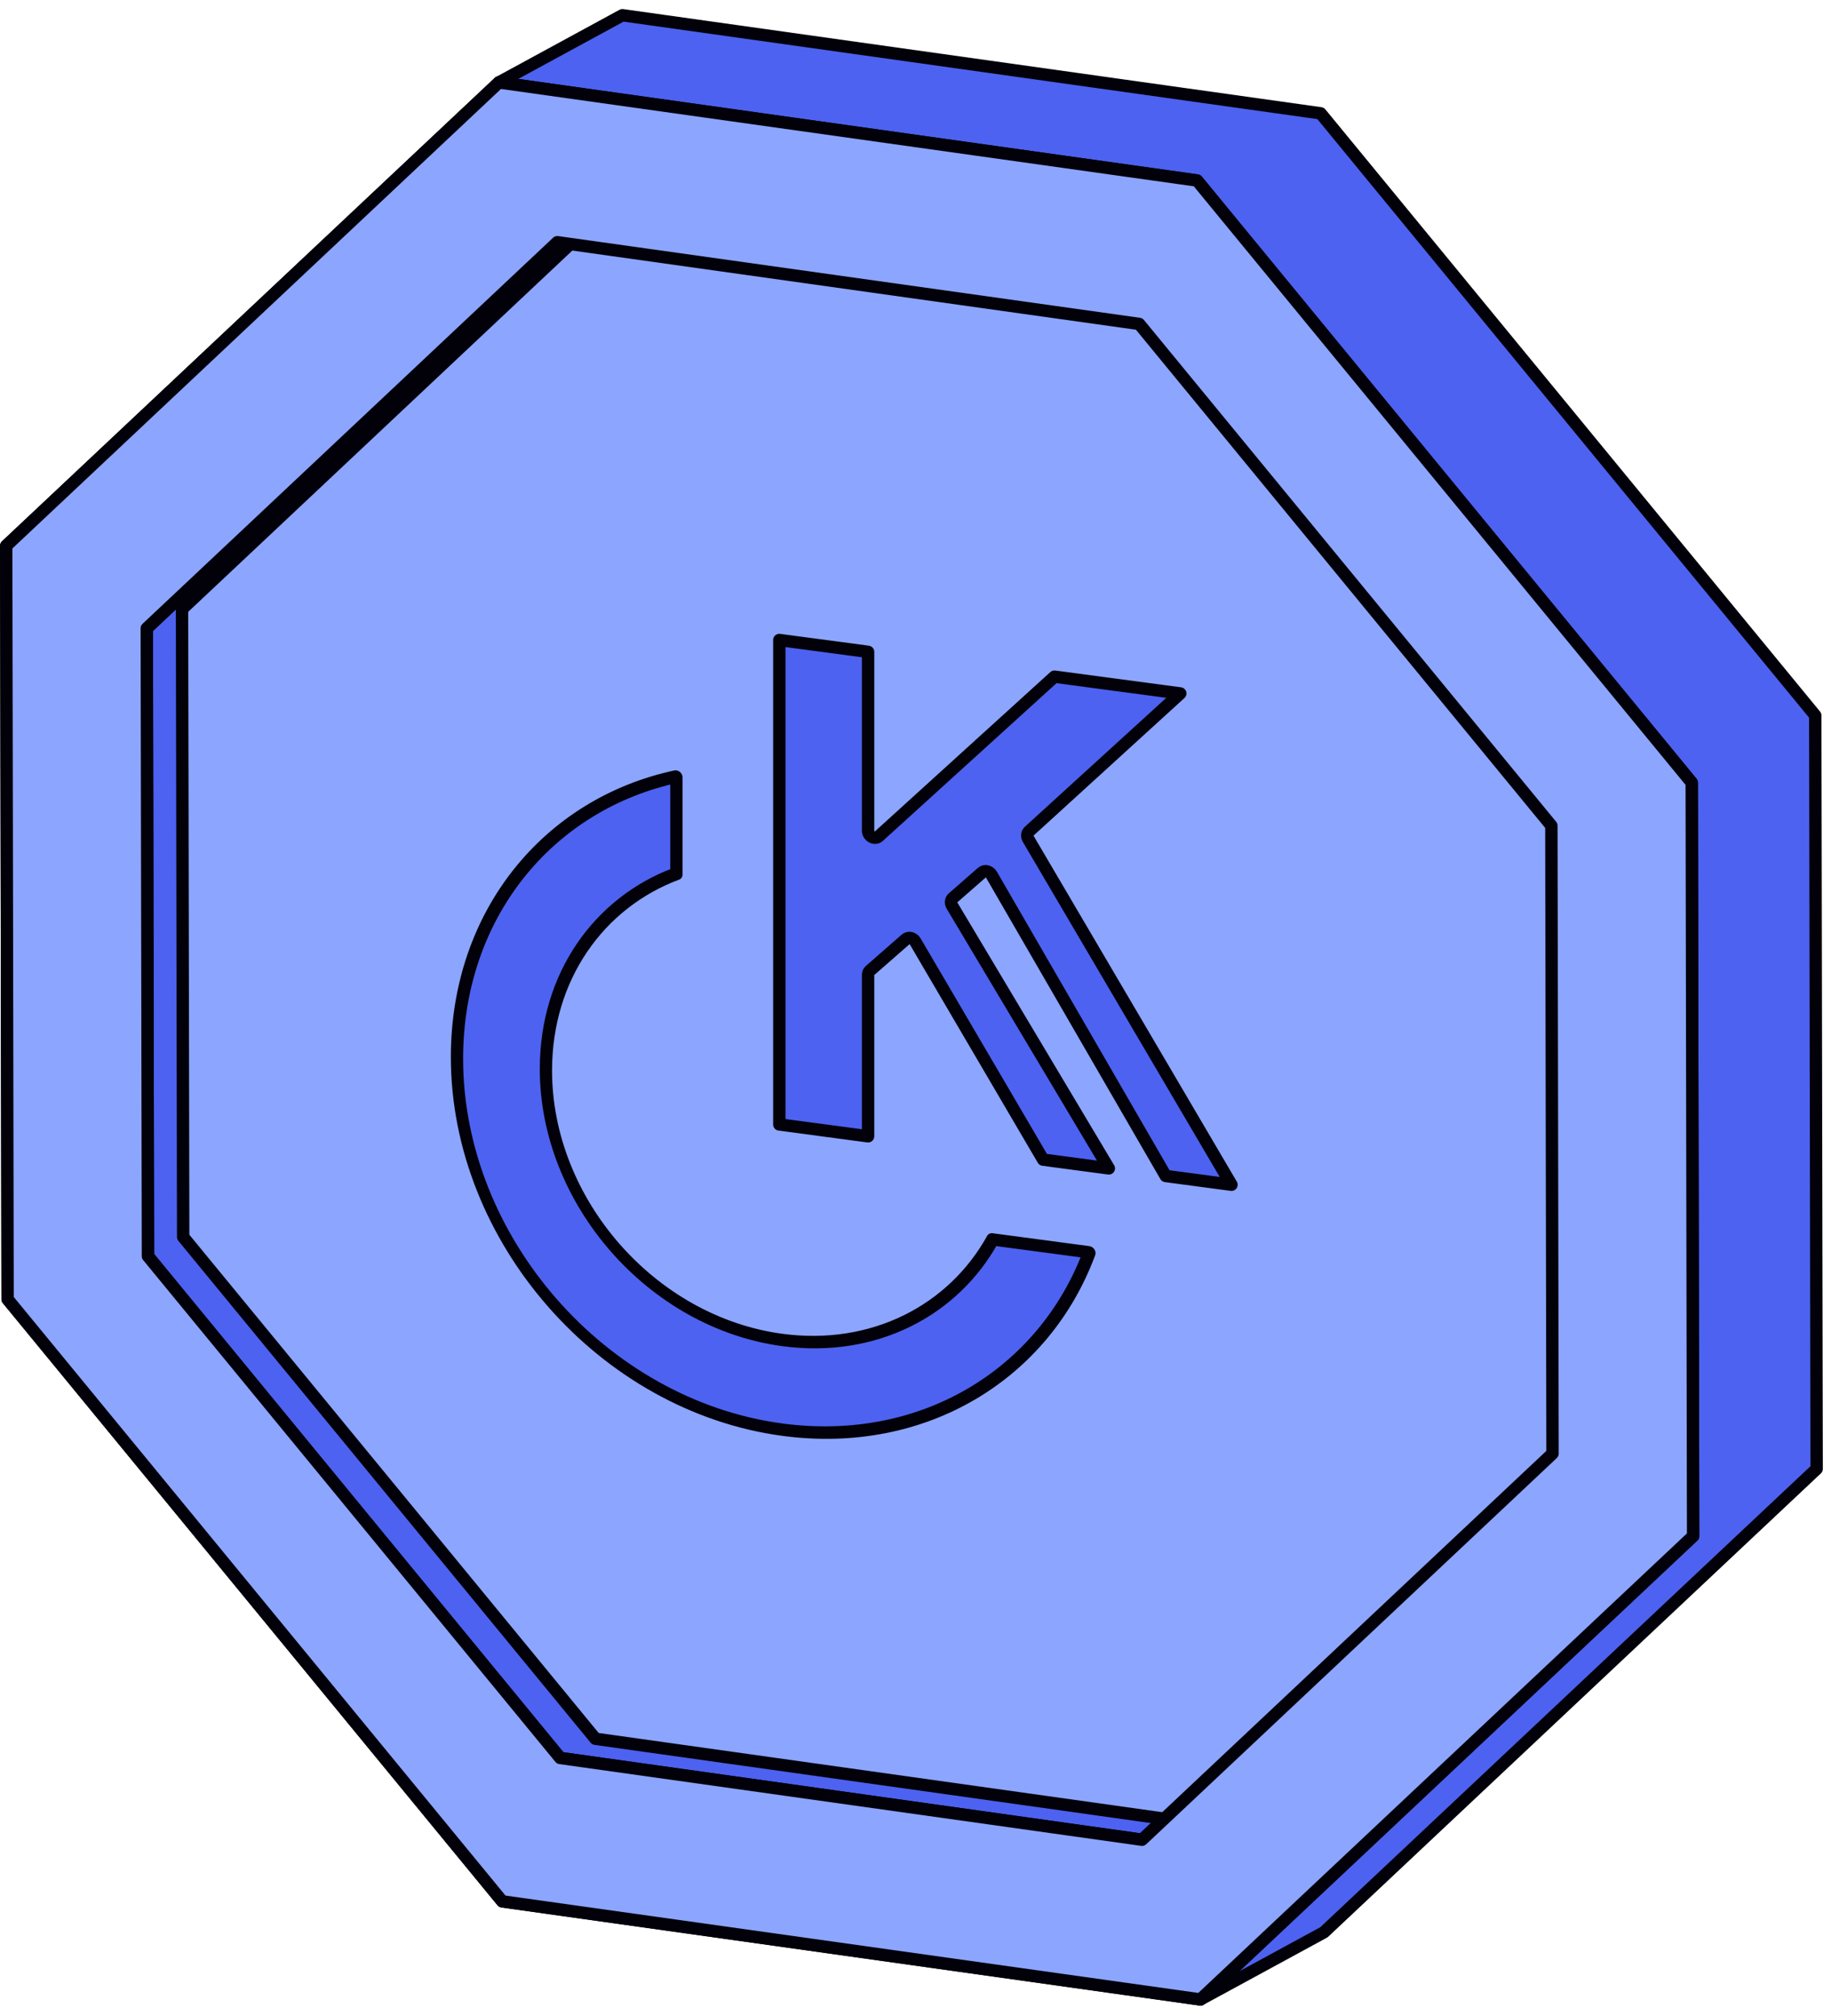
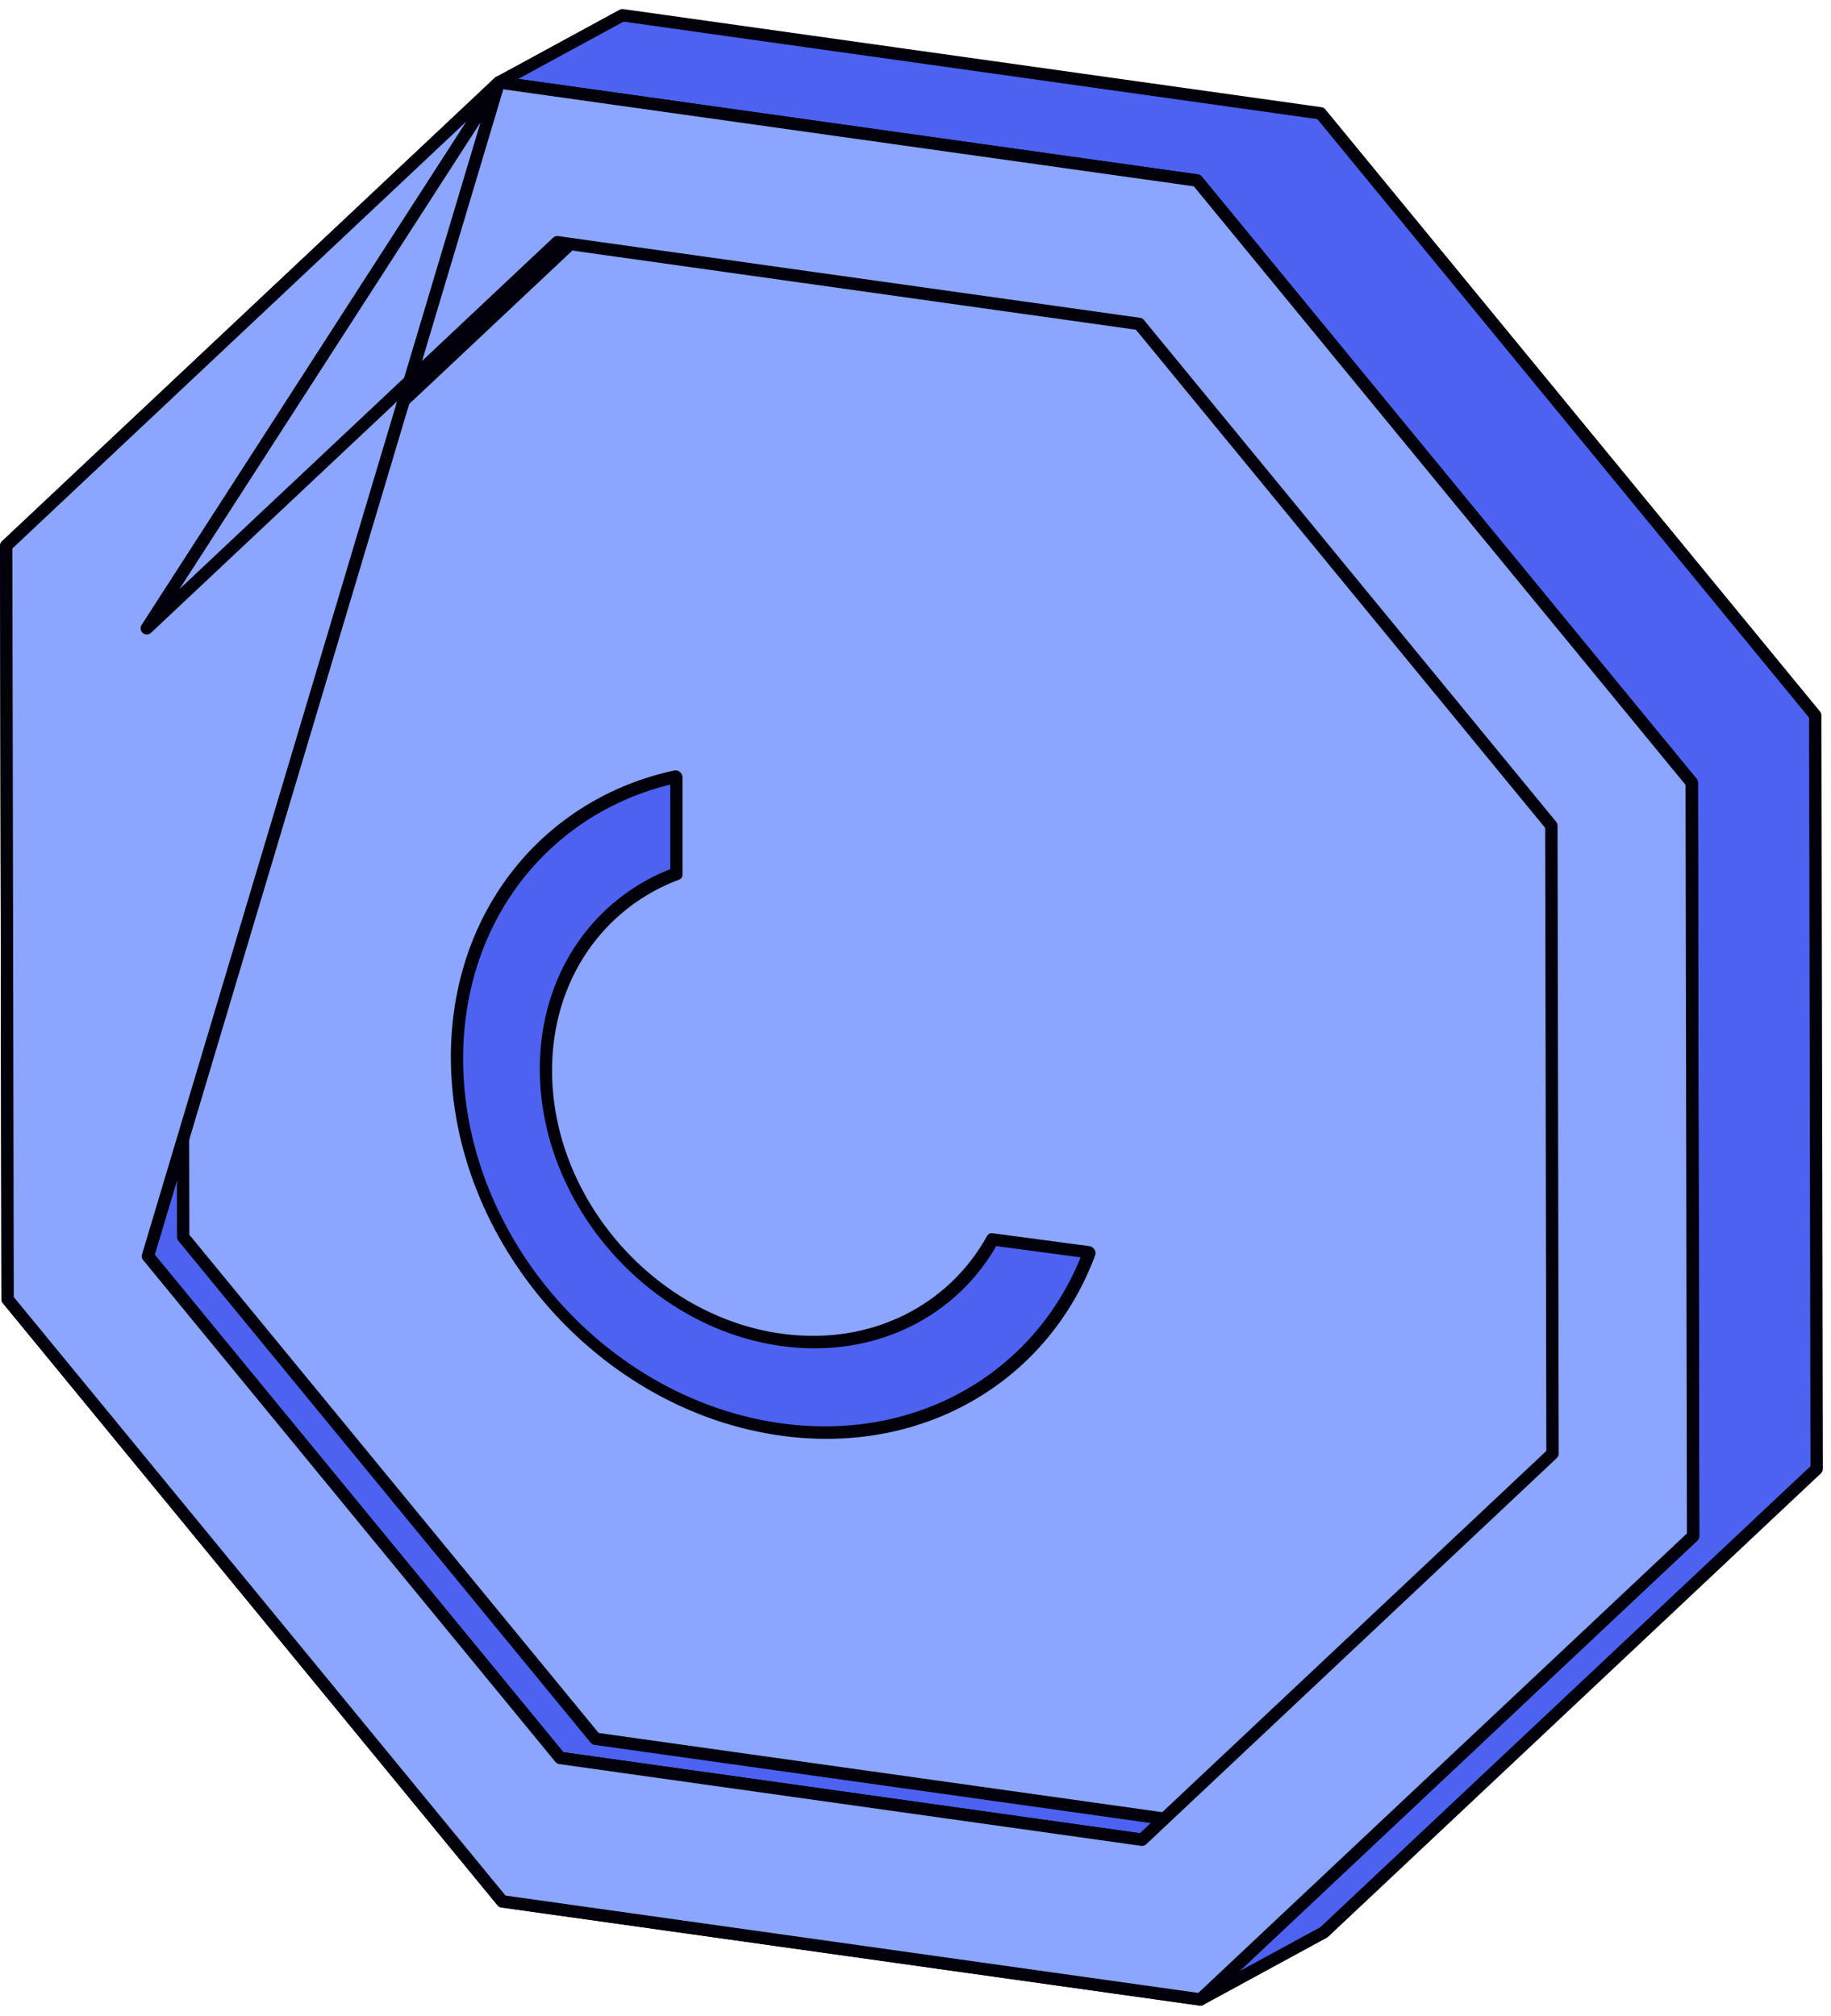
<svg xmlns="http://www.w3.org/2000/svg" width="148" height="163" viewBox="0 0 148 163" fill="none">
  <path d="M40.33 6.663L0.504 44.123L0.617 105.032L40.602 153.71L97.034 161.64L136.859 124.18L136.747 63.271L96.762 14.593L40.33 6.663Z" fill="#8CA5FE" stroke="#02010A" stroke-linecap="round" stroke-linejoin="round" />
  <path d="M96.761 14.592L40.328 6.662L50.31 1.231L106.743 9.161L146.727 57.839L146.84 118.748L107.015 156.208L97.033 161.639L136.858 124.179L136.745 63.27L96.761 14.592Z" fill="#4D62F0" stroke="#02010A" stroke-linecap="round" stroke-linejoin="round" />
  <path d="M45.047 19.58L47.9 18.029L14.713 49.245L14.806 100L48.128 140.566L95.157 147.176L92.304 148.728L45.275 142.118L11.957 101.552L11.863 50.797L45.047 19.58Z" fill="#4D62F0" stroke="#02010A" stroke-linecap="round" stroke-linejoin="round" />
-   <path d="M40.326 6.664L0.501 44.124L0.613 105.033L40.598 153.711L97.027 161.641L136.855 124.181L136.743 63.272L96.758 14.594L40.326 6.664ZM11.959 101.552L11.865 50.794L45.049 19.581L92.079 26.187L125.397 66.751L125.491 117.509L92.307 148.728L45.278 142.118L11.959 101.552Z" fill="#8CA5FE" stroke="#02010A" stroke-linecap="round" stroke-linejoin="round" />
+   <path d="M40.326 6.664L0.501 44.124L0.613 105.033L40.598 153.711L97.027 161.641L136.855 124.181L136.743 63.272L96.758 14.594L40.326 6.664ZL11.865 50.794L45.049 19.581L92.079 26.187L125.397 66.751L125.491 117.509L92.307 148.728L45.278 142.118L11.959 101.552Z" fill="#8CA5FE" stroke="#02010A" stroke-linecap="round" stroke-linejoin="round" />
  <path fill-rule="evenodd" clip-rule="evenodd" d="M54.675 62.778C44.353 64.992 36.939 73.888 36.939 85.521C36.939 100.184 48.721 113.642 63.256 115.58C74.695 117.105 84.429 111.041 88.058 101.241L80.233 100.198C77.043 105.95 70.638 109.313 63.256 108.329C52.691 106.92 44.126 97.138 44.126 86.479C44.126 78.933 48.419 72.971 54.675 70.632L54.675 62.778Z" fill="#4D62F0" />
  <path d="M54.675 62.778L55.17 62.844C55.17 62.683 55.093 62.521 54.962 62.41C54.832 62.298 54.665 62.252 54.513 62.284L54.675 62.778ZM88.058 101.241L88.524 101.471C88.578 101.325 88.555 101.152 88.462 101.007C88.37 100.862 88.219 100.763 88.058 100.741L88.058 101.241ZM80.233 100.198L80.233 99.698C80.048 99.673 79.879 99.754 79.793 99.908L80.233 100.198ZM54.675 70.632L54.897 71.109C55.065 71.046 55.17 70.887 55.17 70.698L54.675 70.632ZM54.513 62.284C43.998 64.539 36.443 73.603 36.443 85.454L37.434 85.587C37.434 74.174 44.709 65.445 54.836 63.273L54.513 62.284ZM36.443 85.454C36.443 100.394 48.448 114.106 63.256 116.08L63.256 115.08C48.995 113.179 37.434 99.974 37.434 85.587L36.443 85.454ZM63.256 116.08C74.911 117.634 84.828 111.455 88.524 101.471L87.591 101.011C84.031 110.627 74.479 116.577 63.256 115.08L63.256 116.08ZM88.058 100.741L80.233 99.698L80.233 100.698L88.058 101.741L88.058 100.741ZM63.256 108.829C70.83 109.839 77.401 106.387 80.673 100.487L79.793 99.908C76.686 105.512 70.446 108.788 63.256 107.829L63.256 108.829ZM43.631 86.413C43.631 97.348 52.417 107.384 63.256 108.829L63.256 107.829C52.965 106.457 44.622 96.928 44.622 86.545L43.631 86.413ZM54.452 70.156C48.035 72.555 43.631 78.671 43.631 86.413L44.622 86.545C44.622 79.195 48.802 73.387 54.897 71.109L54.452 70.156ZM55.17 70.698L55.17 62.844L54.179 62.712L54.179 70.566L55.17 70.698Z" fill="#02010A" />
-   <path d="M95.402 56.059L83.173 67.211C83.014 67.356 82.989 67.609 83.113 67.82L99.54 95.778L94.226 95.069L80.147 70.723C80.066 70.584 79.932 70.482 79.782 70.445C79.633 70.408 79.484 70.441 79.377 70.534L77.019 72.599C76.853 72.744 76.826 73.002 76.955 73.217L89.626 94.456L84.317 93.748L73.983 76.115C73.902 75.977 73.769 75.875 73.619 75.839C73.47 75.803 73.322 75.836 73.216 75.929L70.312 78.471C70.219 78.552 70.167 78.672 70.167 78.805L70.167 91.861L62.992 90.904L62.992 51.739L70.167 52.696L70.167 67.155C70.167 67.358 70.29 67.558 70.477 67.659C70.664 67.761 70.878 67.744 71.019 67.616L85.234 54.703L95.402 56.059Z" fill="#4D62F0" stroke="#02010A" stroke-linecap="round" stroke-linejoin="round" />
</svg>